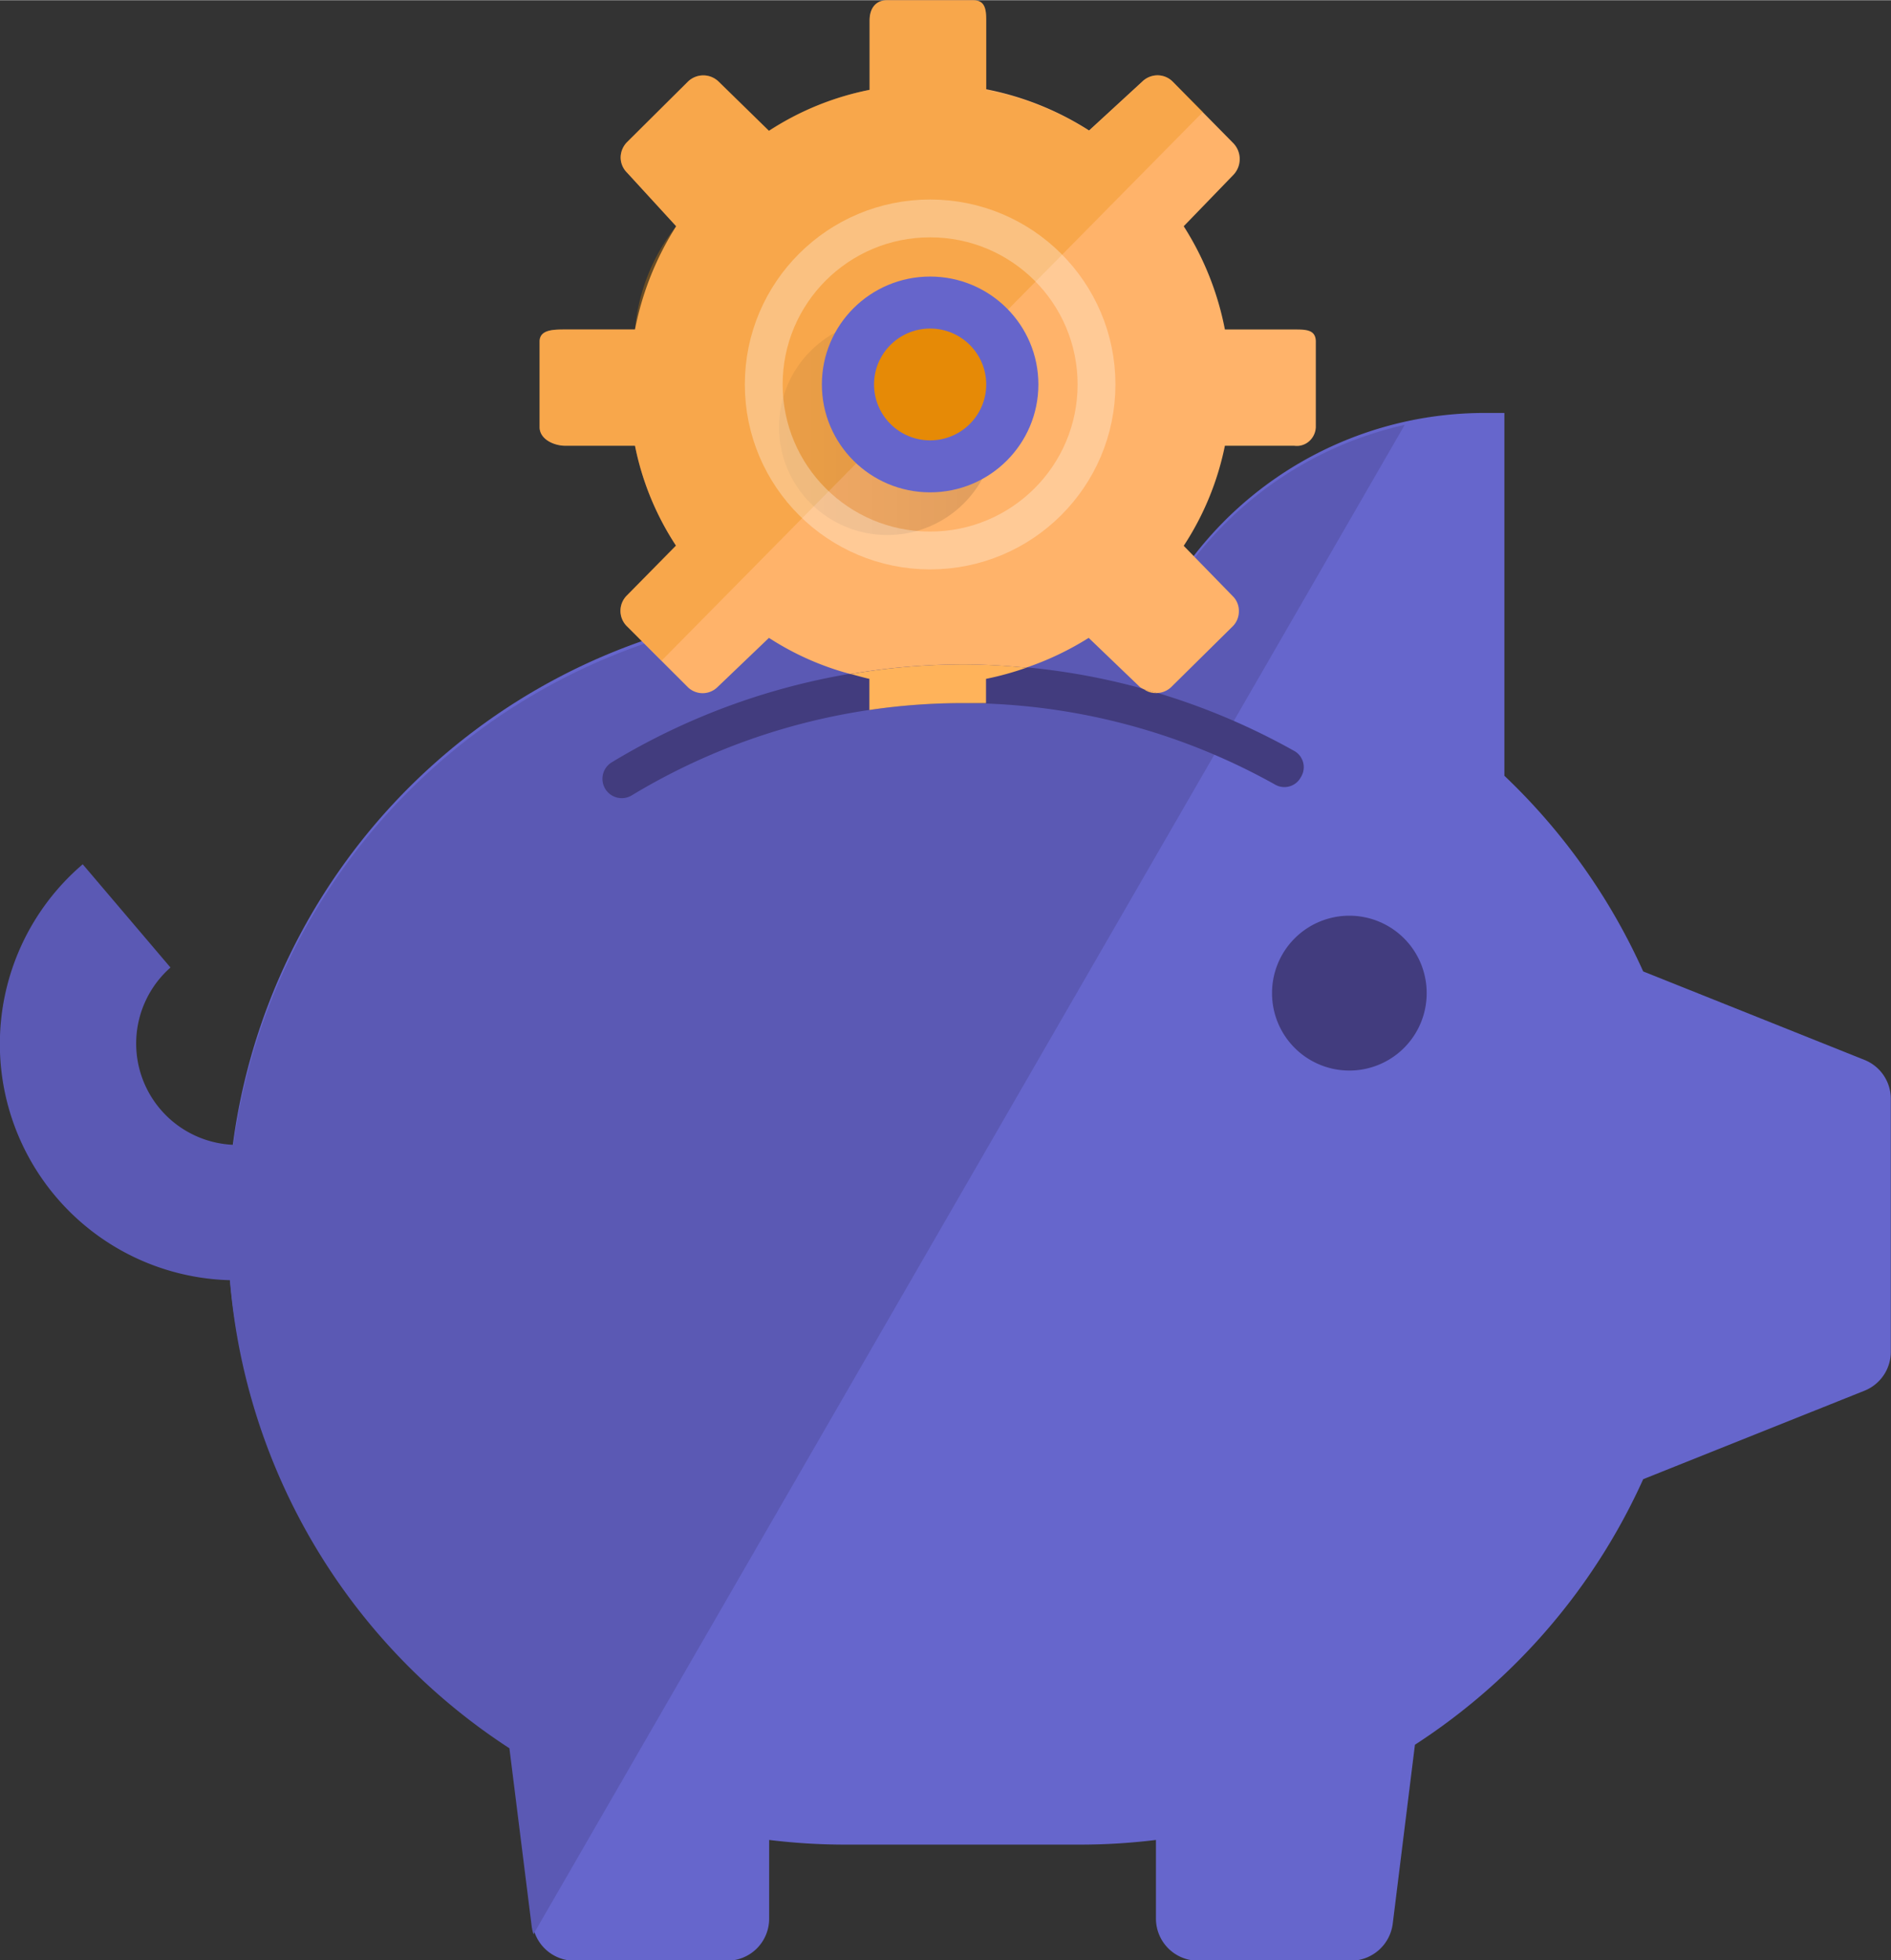
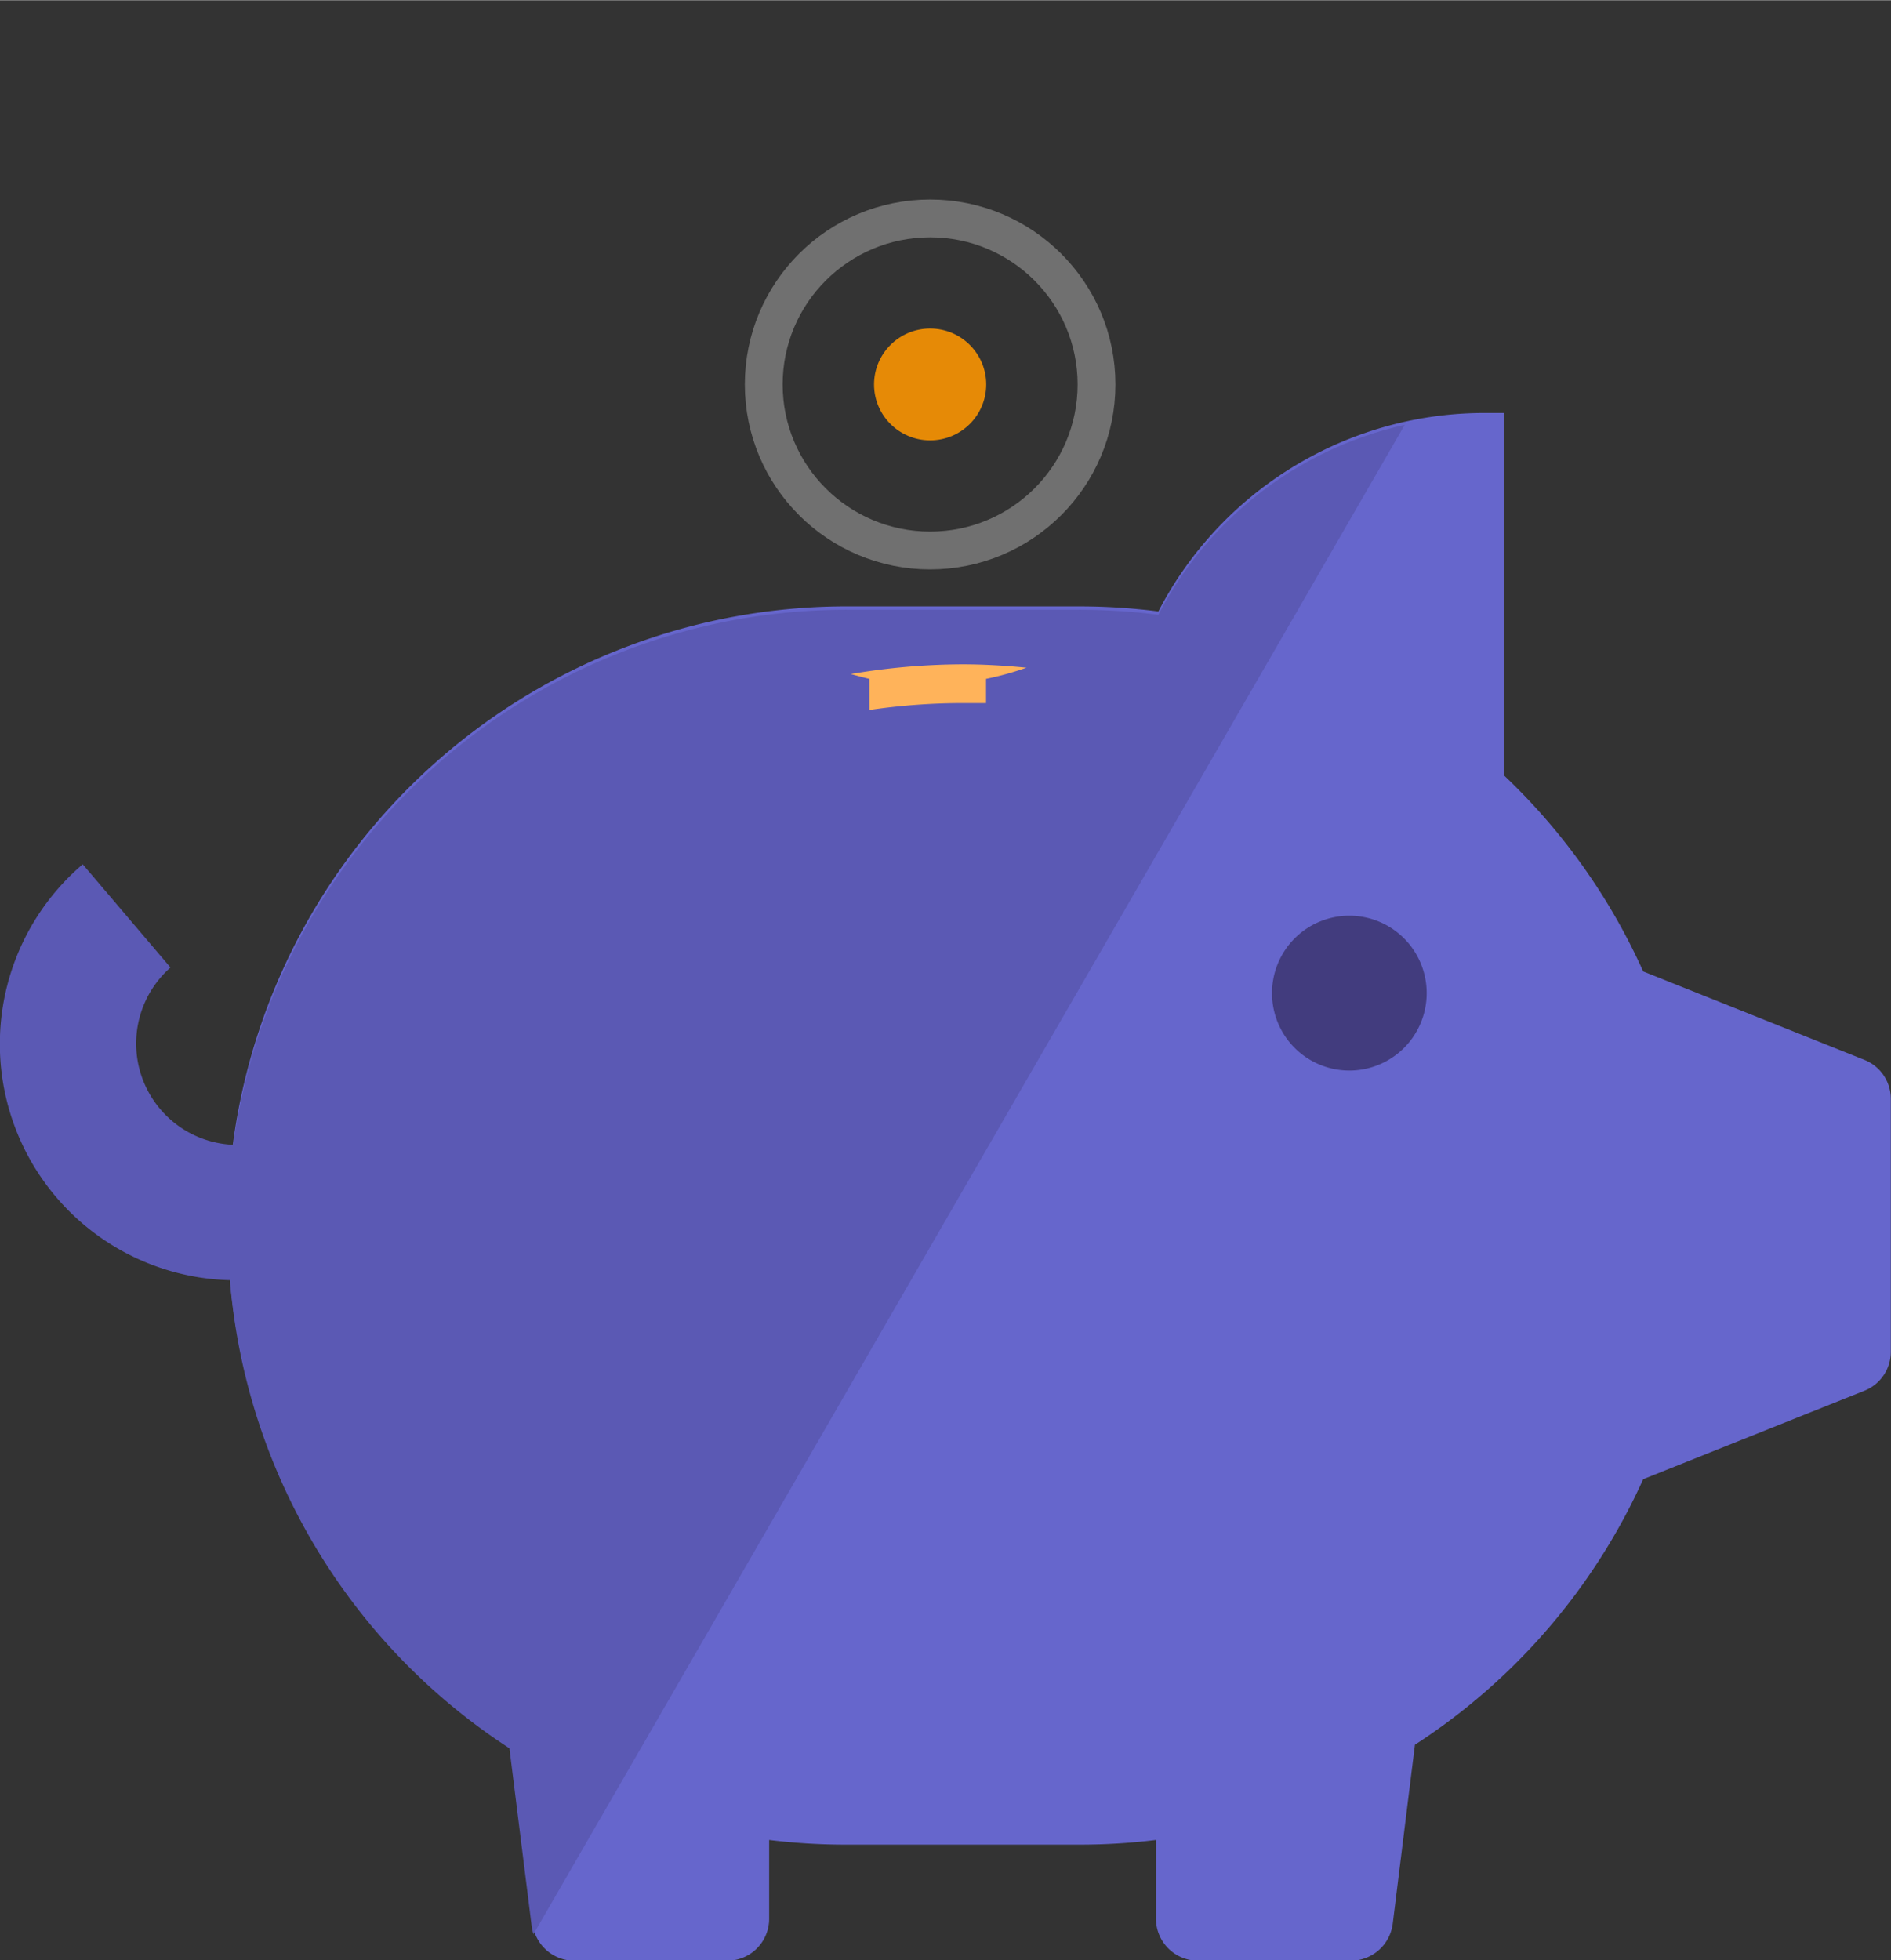
<svg xmlns="http://www.w3.org/2000/svg" width="35.8mm" height="37.11mm" viewBox="0 0 101.49 105.18">
  <rect x="0" y="0" width="101.49" height="105.18" fill="#333333" stroke="none" />
  <defs>
    <style>.a{fill:#66c;fill-rule:evenodd;}.b{fill:#5b59b4;}.c{fill:#423c7e;}.d,.j{fill:none;}.e{fill:#ffb36a;}.f{fill:#ffb35a;}.g,.k{fill:#e68a06;}.g,.j{opacity:0.3;isolation:isolate;}.h{fill:url(#a);}.i{fill:#6665cb;}.j{stroke:#fff;stroke-width:2.03px;}</style>
    <linearGradient id="a" x1="-223.44" y1="492.56" x2="-222.44" y2="492.56" gradientTransform="matrix(11.61, 0, 0, -11.58, 2635.93, 5728.68)" gradientUnits="userSpaceOnUse">
      <stop offset="0" stop-opacity="0.05" />
      <stop offset="1" stop-opacity="0.12" />
    </linearGradient>
  </defs>
  <path class="a" d="M81,59.78A19.72,19.72,0,0,0,63.43,70.43a33.57,33.57,0,0,0-4.28-.27H46.7a33.21,33.21,0,0,0-18.06,61.09l1.2,9.59a2.26,2.26,0,0,0,2.24,2h8.21a2.25,2.25,0,0,0,2.25-2.25v-4.23a33.55,33.55,0,0,0,4.16.25H59.15a33.39,33.39,0,0,0,4.15-.25v4.23a2.26,2.26,0,0,0,2.26,2.25h8.21a2.27,2.27,0,0,0,2.24-2l1.19-9.59A33.28,33.28,0,0,0,89.45,117l11.88-4.75a2.25,2.25,0,0,0,1.41-2.09V96.59a2.25,2.25,0,0,0-1.41-2.09L89.45,89.75A33.33,33.33,0,0,0,82,79.25V59.78Z" transform="translate(-1.26 -37.63)" />
  <path class="b" d="M63.43,70.61a33.57,33.57,0,0,0-4.28-.27H46.7A33.22,33.22,0,0,0,13.78,99.06H14a5.44,5.44,0,0,1-3.59-9.52L5.7,84a12.68,12.68,0,0,0,7.9,22.32,33.17,33.17,0,0,0,15,25.12l1.2,9.59a2.74,2.74,0,0,0,.09.39l46.76-81A19.75,19.75,0,0,0,63.43,70.61Z" transform="translate(-1.26 -37.63)" />
  <path class="c" d="M73.68,86.76h0a4.15,4.15,0,0,0-4.15,4.16h0a4.15,4.15,0,0,0,4.15,4.15h0a4.15,4.15,0,0,0,4.15-4.15h0A4.15,4.15,0,0,0,73.68,86.76Z" transform="translate(-1.26 -37.63)" />
-   <path class="c" d="M34.09,78.53a36.37,36.37,0,0,1,36.6-.63,1,1,0,0,1,.39,1.42,1,1,0,0,1-1.41.39,34.33,34.33,0,0,0-34.5.59,1,1,0,0,1-1.08-1.77Z" transform="translate(-1.26 -37.63)" />
+   <path class="c" d="M34.09,78.53Z" transform="translate(-1.26 -37.63)" />
  <path class="d" d="M62.46,74.49l-2.75-2.64a15.94,15.94,0,0,1-3.36,1.6,36.57,36.57,0,0,1,6.28,1.14A1,1,0,0,1,62.46,74.49Z" transform="translate(-1.26 -37.63)" />
-   <path class="e" d="M70.74,55.3H67a15.87,15.87,0,0,0-2.21-5.54L67.46,47a1.23,1.23,0,0,0,0-1.69L64.2,42a1.15,1.15,0,0,0-.81-.34,1.18,1.18,0,0,0-.82.33l-2.86,2.63a15.85,15.85,0,0,0-5.52-2.21V38.72c0-.63-.07-1.09-.71-1.09H48.87c-.63,0-.94.46-.94,1.09v3.72a15.36,15.36,0,0,0-5.4,2.2L39.83,42a1.18,1.18,0,0,0-1.65,0l-3.27,3.25a1.19,1.19,0,0,0-.34.81,1.15,1.15,0,0,0,.34.82l2.64,2.88a16,16,0,0,0-2.21,5.54H31.61c-.64,0-1.39,0-1.39.65v4.59c0,.64.75,1,1.39,1h3.73a15.17,15.17,0,0,0,2.2,5.36L34.9,69.58a1.16,1.16,0,0,0,0,1.64l3.26,3.26a1.14,1.14,0,0,0,1.62,0l2.75-2.63a15.17,15.17,0,0,0,4.37,1.94,36.41,36.41,0,0,1,6-.52c1.16,0,2.3.07,3.43.18a15.94,15.94,0,0,0,3.36-1.6l2.75,2.64a1,1,0,0,0,.17.1l.73.22a1.16,1.16,0,0,0,.78-.32l3.29-3.25a1.13,1.13,0,0,0,.34-.81,1.1,1.1,0,0,0-.33-.82l-2.63-2.7A15.34,15.34,0,0,0,67,61.54h3.72a1,1,0,0,0,.8-.24,1.06,1.06,0,0,0,.36-.76V56C71.9,55.31,71.38,55.3,70.74,55.3Z" transform="translate(-1.26 -37.63)" />
-   <path class="f" d="M63.36,74.81l-.73-.22A1.09,1.09,0,0,0,63.36,74.81Z" transform="translate(-1.26 -37.63)" />
  <path class="f" d="M56.35,73.45c-1.13-.11-2.27-.18-3.43-.18a36.41,36.41,0,0,0-6,.52c.34.09.69.19,1,.26v1.67a34.35,34.35,0,0,1,5-.37c.43,0,.84,0,1.26,0V74.05A16.21,16.21,0,0,0,56.35,73.45Z" transform="translate(-1.26 -37.63)" />
-   <path class="g" d="M65.83,43.62,64.2,42a1.15,1.15,0,0,0-.82-.34,1.13,1.13,0,0,0-.81.34l-2.86,2.64a15.81,15.81,0,0,0-5.52-2.19V38.71c0-.63-.07-1.08-.71-1.08H48.87c-.63,0-.93.45-.93,1.08v3.73a15.2,15.2,0,0,0-5.41,2.19L39.84,42a1.19,1.19,0,0,0-1.66,0l-3.27,3.24a1.19,1.19,0,0,0-.34.81,1.15,1.15,0,0,0,.34.82l2.64,2.89a10.42,10.42,0,0,0-2.21,5.54H31.61c-.64,0-1.39,0-1.39.64v4.59c0,.64.75,1,1.39,1h3.73a15.17,15.17,0,0,0,2.2,5.36L34.9,69.57a1.16,1.16,0,0,0,0,1.64l1.87,1.86Z" transform="translate(-1.26 -37.63)" />
-   <ellipse class="h" cx="47.62" cy="22.91" rx="5.81" ry="5.79" />
-   <ellipse class="i" cx="49.92" cy="20.62" rx="5.81" ry="5.79" />
  <ellipse class="j" cx="49.92" cy="20.62" rx="8.93" ry="8.91" />
  <ellipse class="k" cx="49.92" cy="20.62" rx="3.01" ry="3" />
</svg>